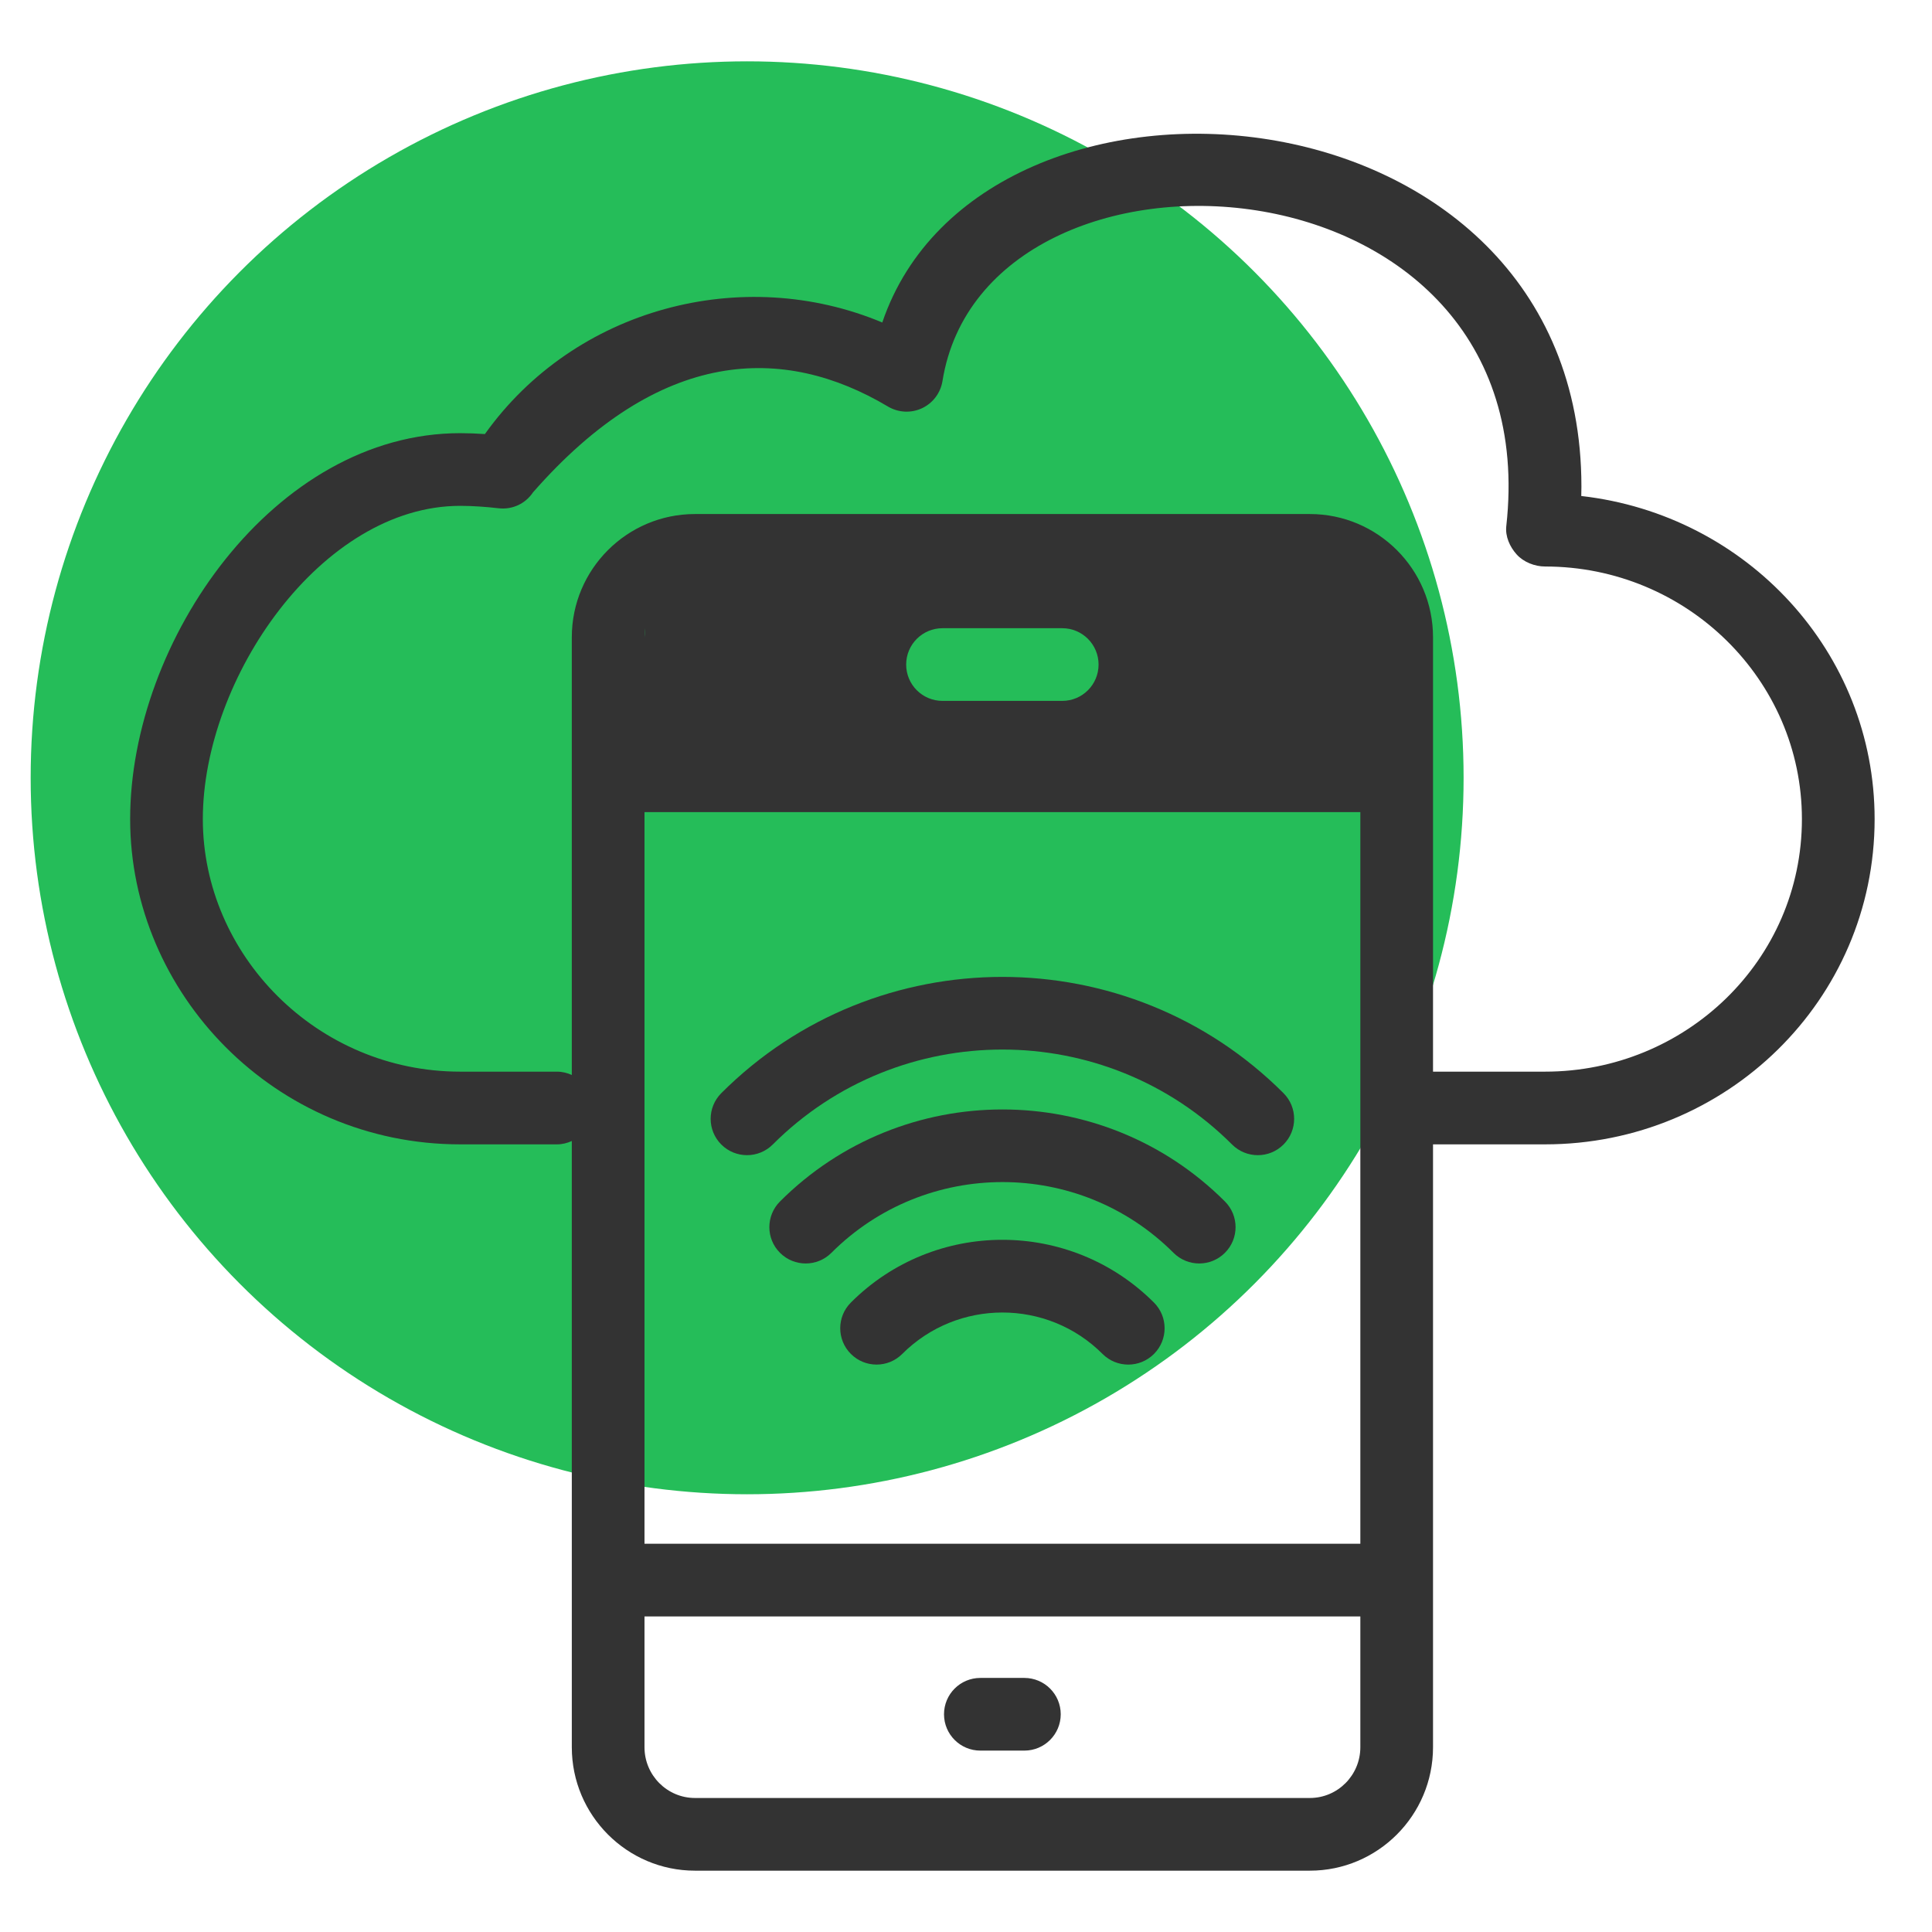
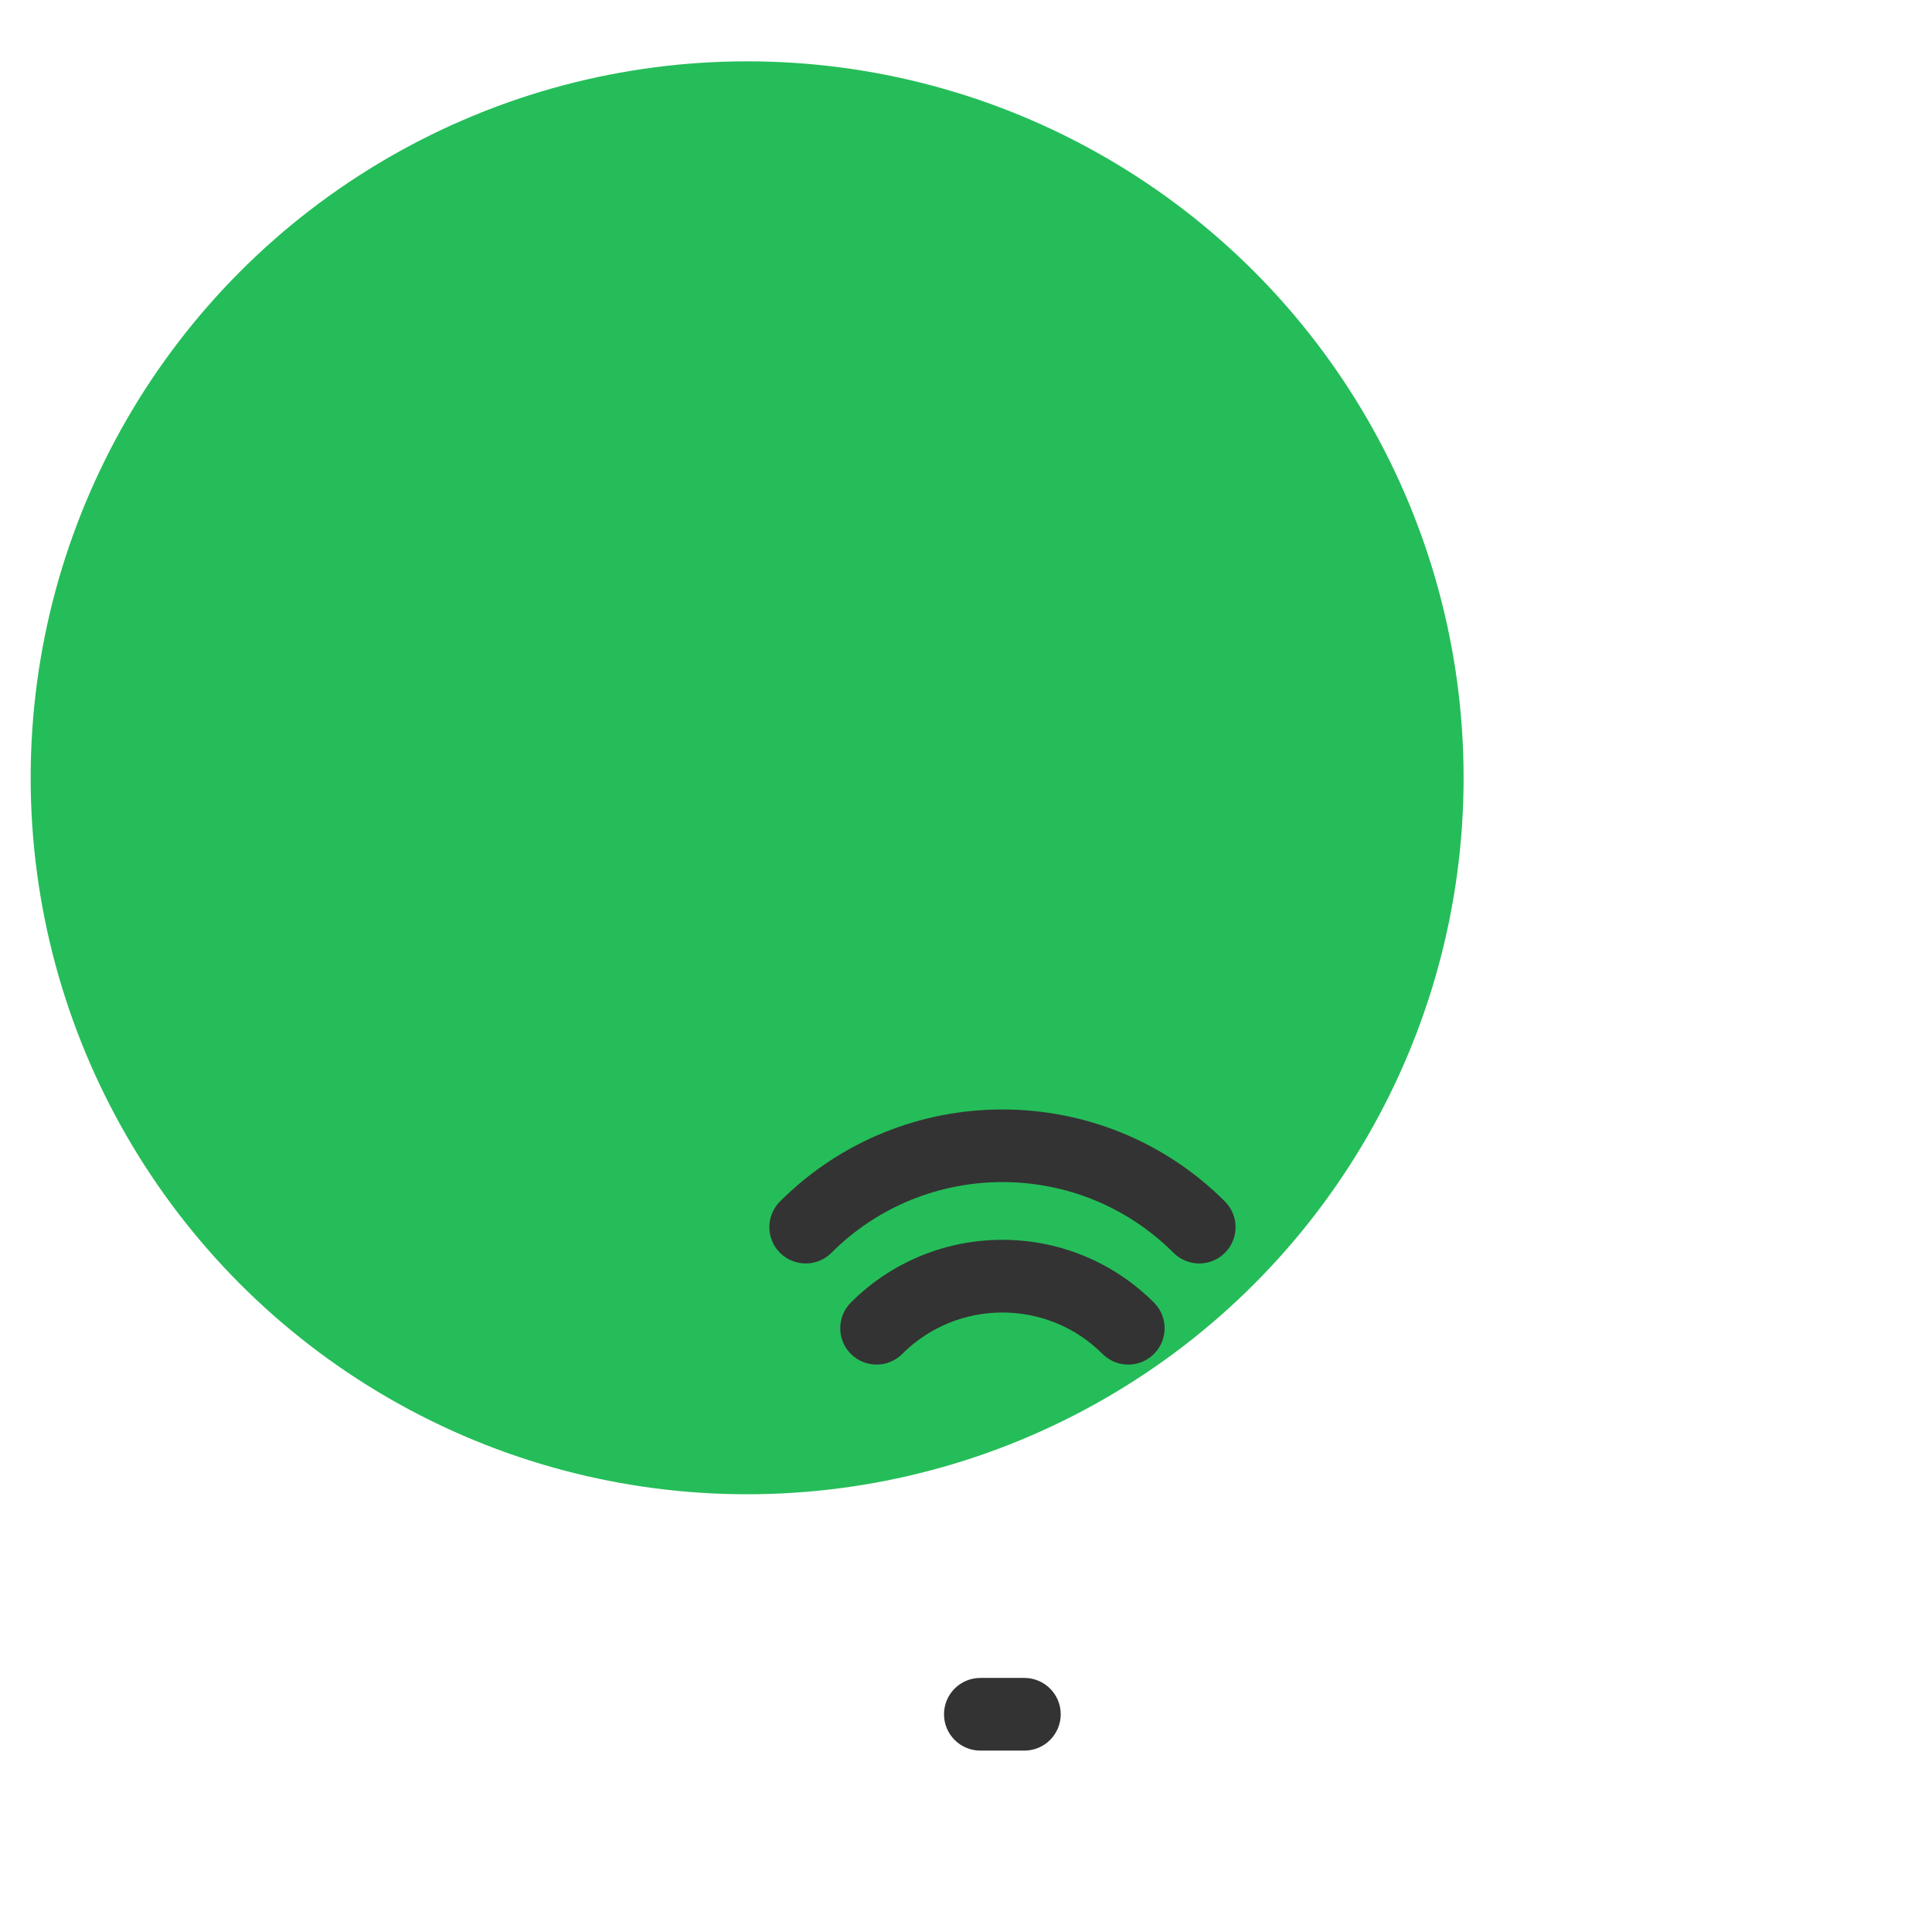
<svg xmlns="http://www.w3.org/2000/svg" width="63" height="63" viewBox="0 0 63 63" fill="none">
  <circle cx="24.363" cy="25.363" r="23.363" fill="#25BD59" />
-   <path d="M51.563 16.174C51.567 16.071 51.568 15.968 51.568 15.865C51.568 2.409 32.022 0.934 28.77 10.516C24.208 8.606 18.745 10.044 15.812 14.154C15.529 14.135 15.257 14.125 15.006 14.125C8.945 14.125 4.244 20.89 4.244 26.709C4.244 32.396 8.963 37.316 15.006 37.316H18.162C18.335 37.316 18.497 37.274 18.646 37.207V56.975C18.646 59.195 20.448 61 22.662 61H42.713C44.927 61 46.729 59.195 46.729 56.975C46.729 52.524 46.729 42.193 46.729 37.316H50.383C56.301 37.316 61.129 32.604 61.129 26.709C61.129 21.278 56.971 16.788 51.563 16.174ZM21.016 26.482H44.359V50.34H21.016V26.482ZM44.359 18.526L32.873 18.473L21.213 18.526L21.016 20.777C21.016 19.87 21.754 19.132 22.662 19.132H42.713C43.621 19.132 44.359 19.87 44.359 20.777V18.526ZM42.713 58.63H22.662C21.754 58.63 21.016 57.887 21.016 56.975V52.71H44.359V56.975C44.359 57.887 43.621 58.63 42.713 58.63ZM50.383 34.945H46.729C46.729 30.175 46.729 27.235 46.729 20.777C46.729 18.563 44.927 16.762 42.713 16.762H22.662C20.448 16.762 18.646 18.563 18.646 20.777V35.053C18.497 34.987 18.335 34.945 18.162 34.945H15.006C10.336 34.945 6.614 31.141 6.614 26.709C6.614 22.112 10.487 16.495 15.006 16.495C15.413 16.495 15.853 16.527 16.261 16.574C16.711 16.625 17.133 16.424 17.38 16.056C21.527 11.326 25.552 11.23 28.956 13.257C29.294 13.457 29.709 13.479 30.065 13.312C30.42 13.146 30.67 12.814 30.733 12.426C32.129 3.717 50.504 4.718 49.118 17.157C49.081 17.492 49.231 17.828 49.456 18.079C49.681 18.33 50.046 18.473 50.383 18.473C55.002 18.473 58.758 22.168 58.758 26.709C58.758 31.322 54.956 34.945 50.383 34.945Z" fill="#333333" />
  <path d="M33.403 54.715H31.968C31.313 54.715 30.783 55.245 30.783 55.9C30.783 56.554 31.313 57.085 31.968 57.085H33.403C34.058 57.085 34.589 56.554 34.589 55.9C34.589 55.245 34.058 54.715 33.403 54.715Z" fill="#333333" />
  <path d="M34.638 20.485H30.734C30.079 20.485 29.549 21.016 29.549 21.67C29.549 22.325 30.079 22.855 30.734 22.855H34.638C35.293 22.855 35.823 22.325 35.823 21.67C35.823 21.016 35.293 20.485 34.638 20.485Z" fill="#25BD59" />
-   <path d="M41.853 35.646C36.8 30.592 28.574 30.592 23.521 35.646C23.058 36.109 23.058 36.859 23.521 37.322C23.984 37.784 24.734 37.784 25.197 37.322C29.326 33.192 36.048 33.192 40.177 37.322C40.64 37.784 41.39 37.785 41.853 37.322C42.316 36.859 42.316 36.109 41.853 35.646Z" fill="#333333" />
  <path d="M25.435 39.178C24.972 39.641 24.972 40.391 25.435 40.853C25.898 41.316 26.648 41.316 27.111 40.853C30.187 37.777 35.191 37.777 38.267 40.853C38.73 41.316 39.48 41.316 39.943 40.853C40.406 40.391 40.406 39.641 39.943 39.178C35.944 35.178 29.435 35.178 25.435 39.178Z" fill="#333333" />
  <path d="M27.746 42.474C27.283 42.937 27.283 43.687 27.746 44.15C28.209 44.613 28.959 44.613 29.421 44.15C31.222 42.35 34.152 42.348 35.953 44.151C36.416 44.613 37.166 44.614 37.629 44.151C38.092 43.688 38.092 42.938 37.629 42.475C34.901 39.747 30.473 39.746 27.746 42.474Z" fill="#333333" />
</svg>